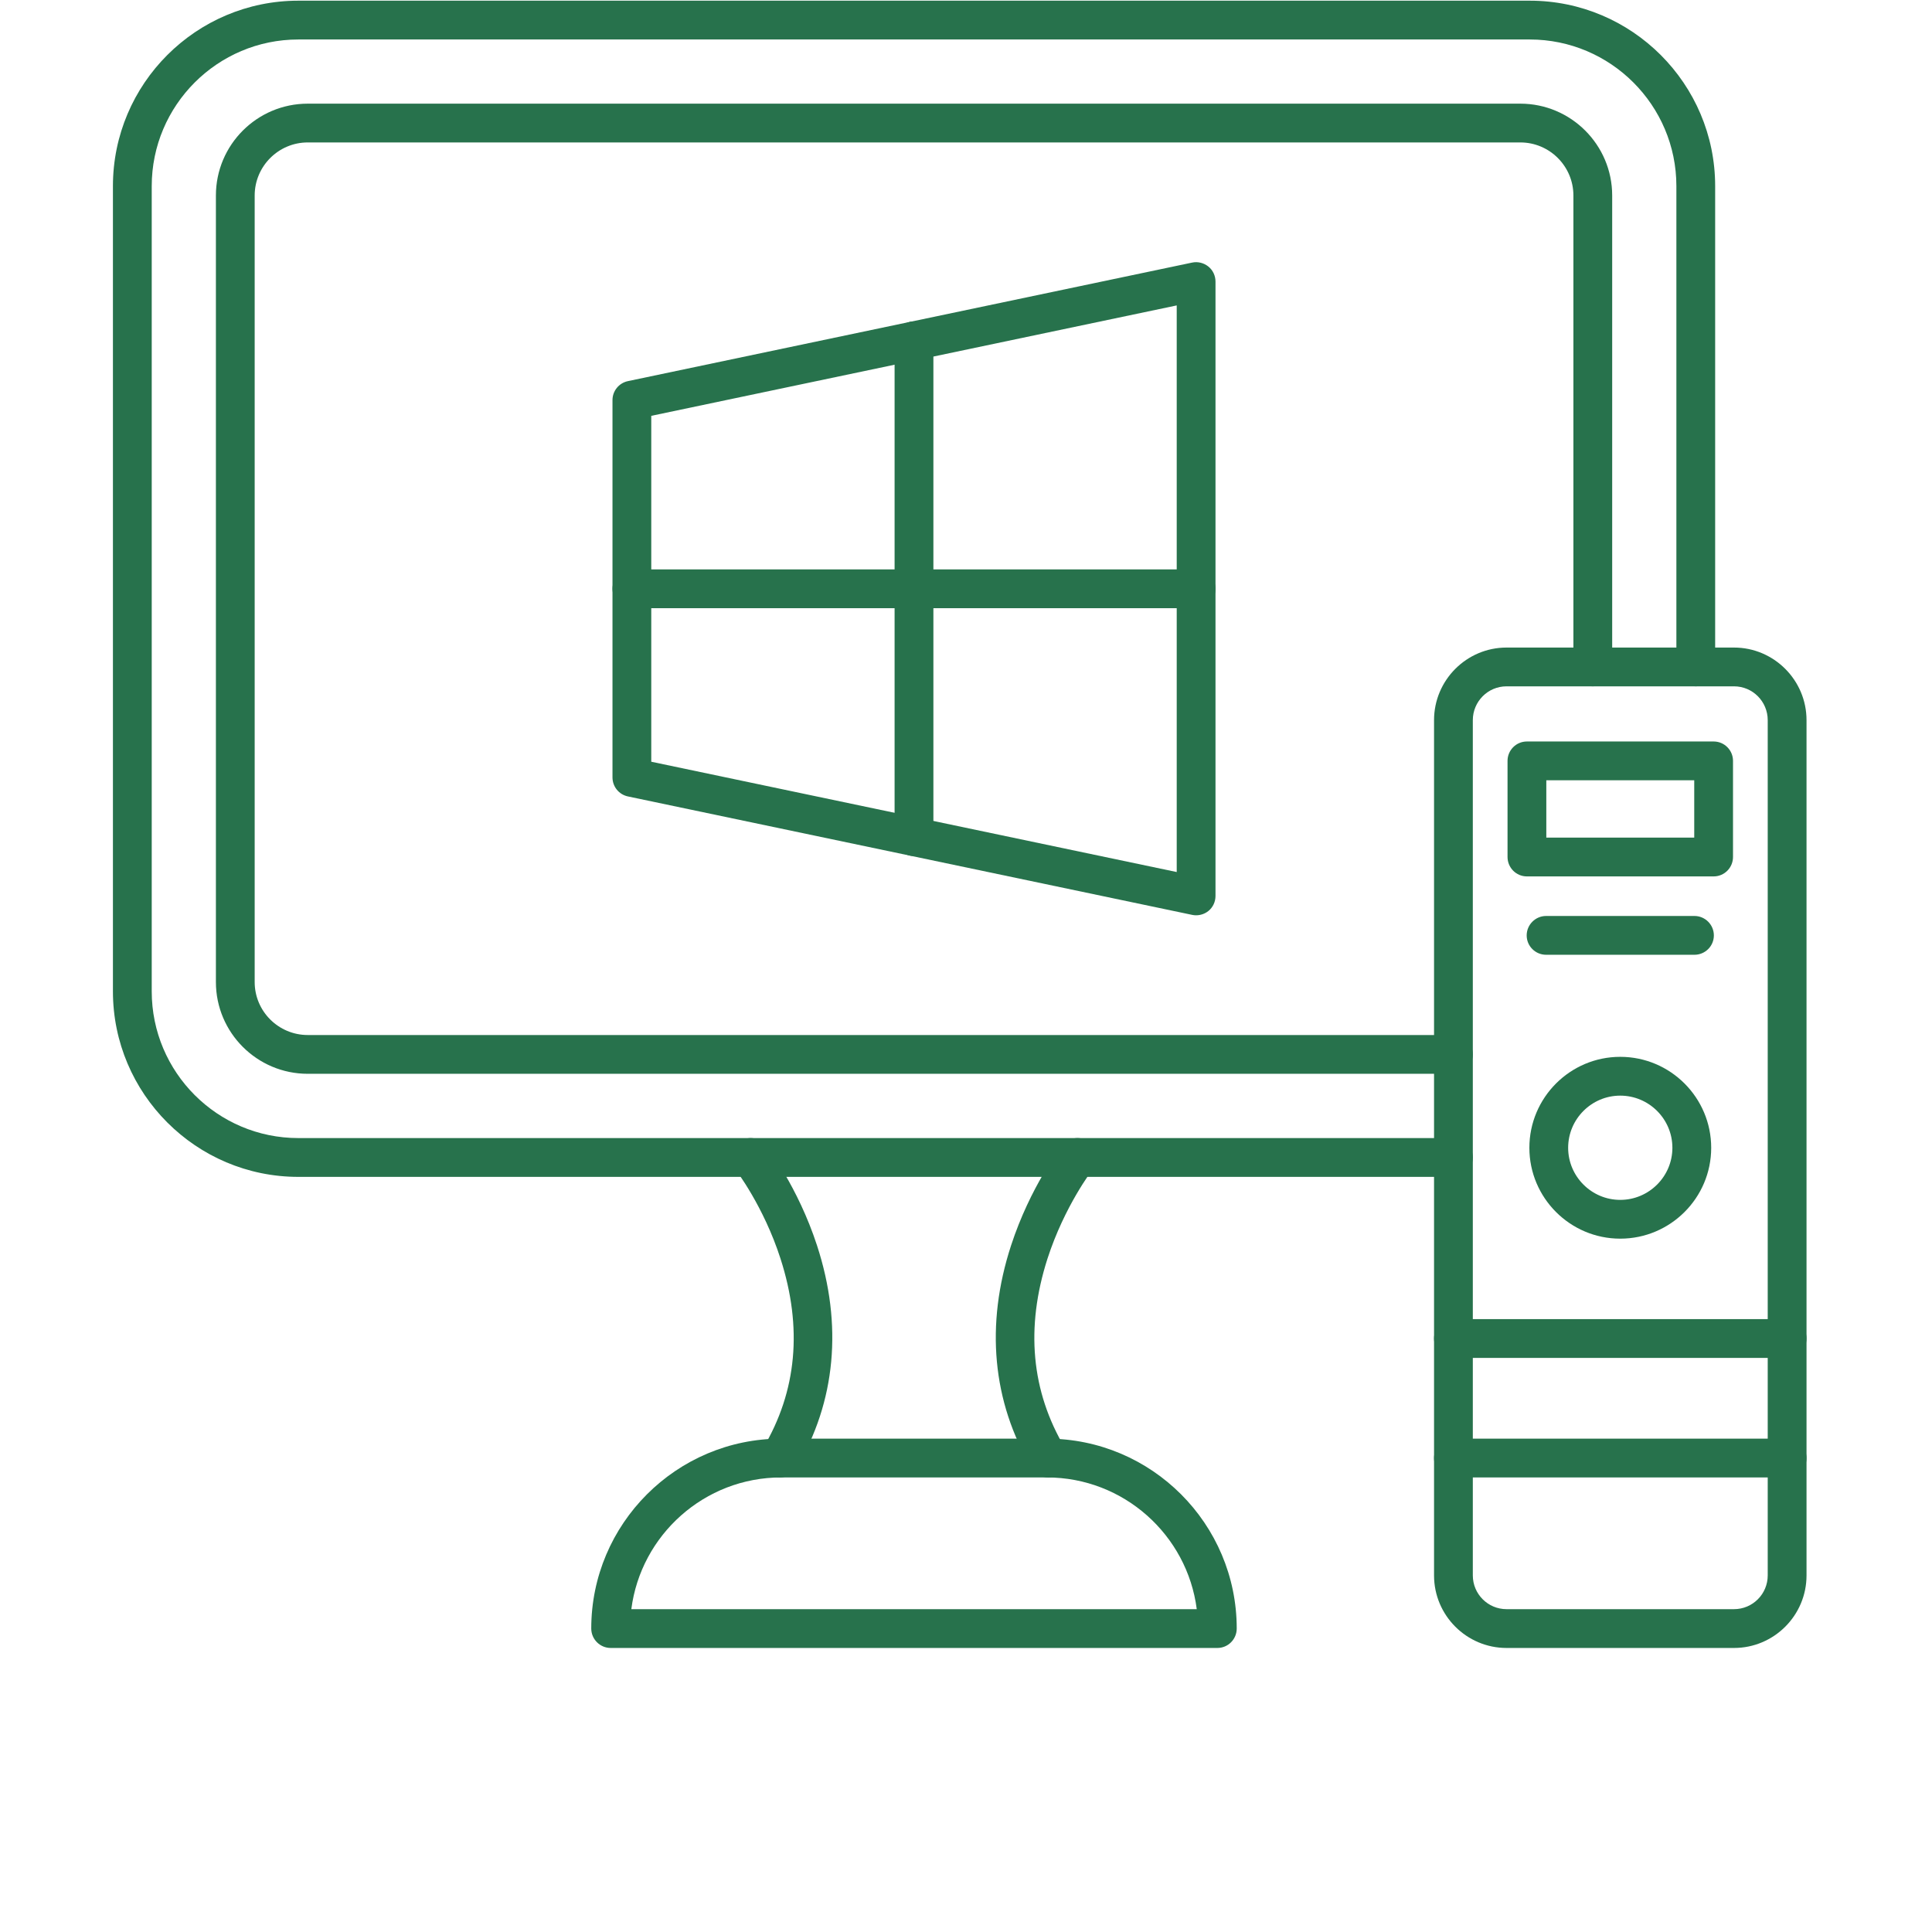
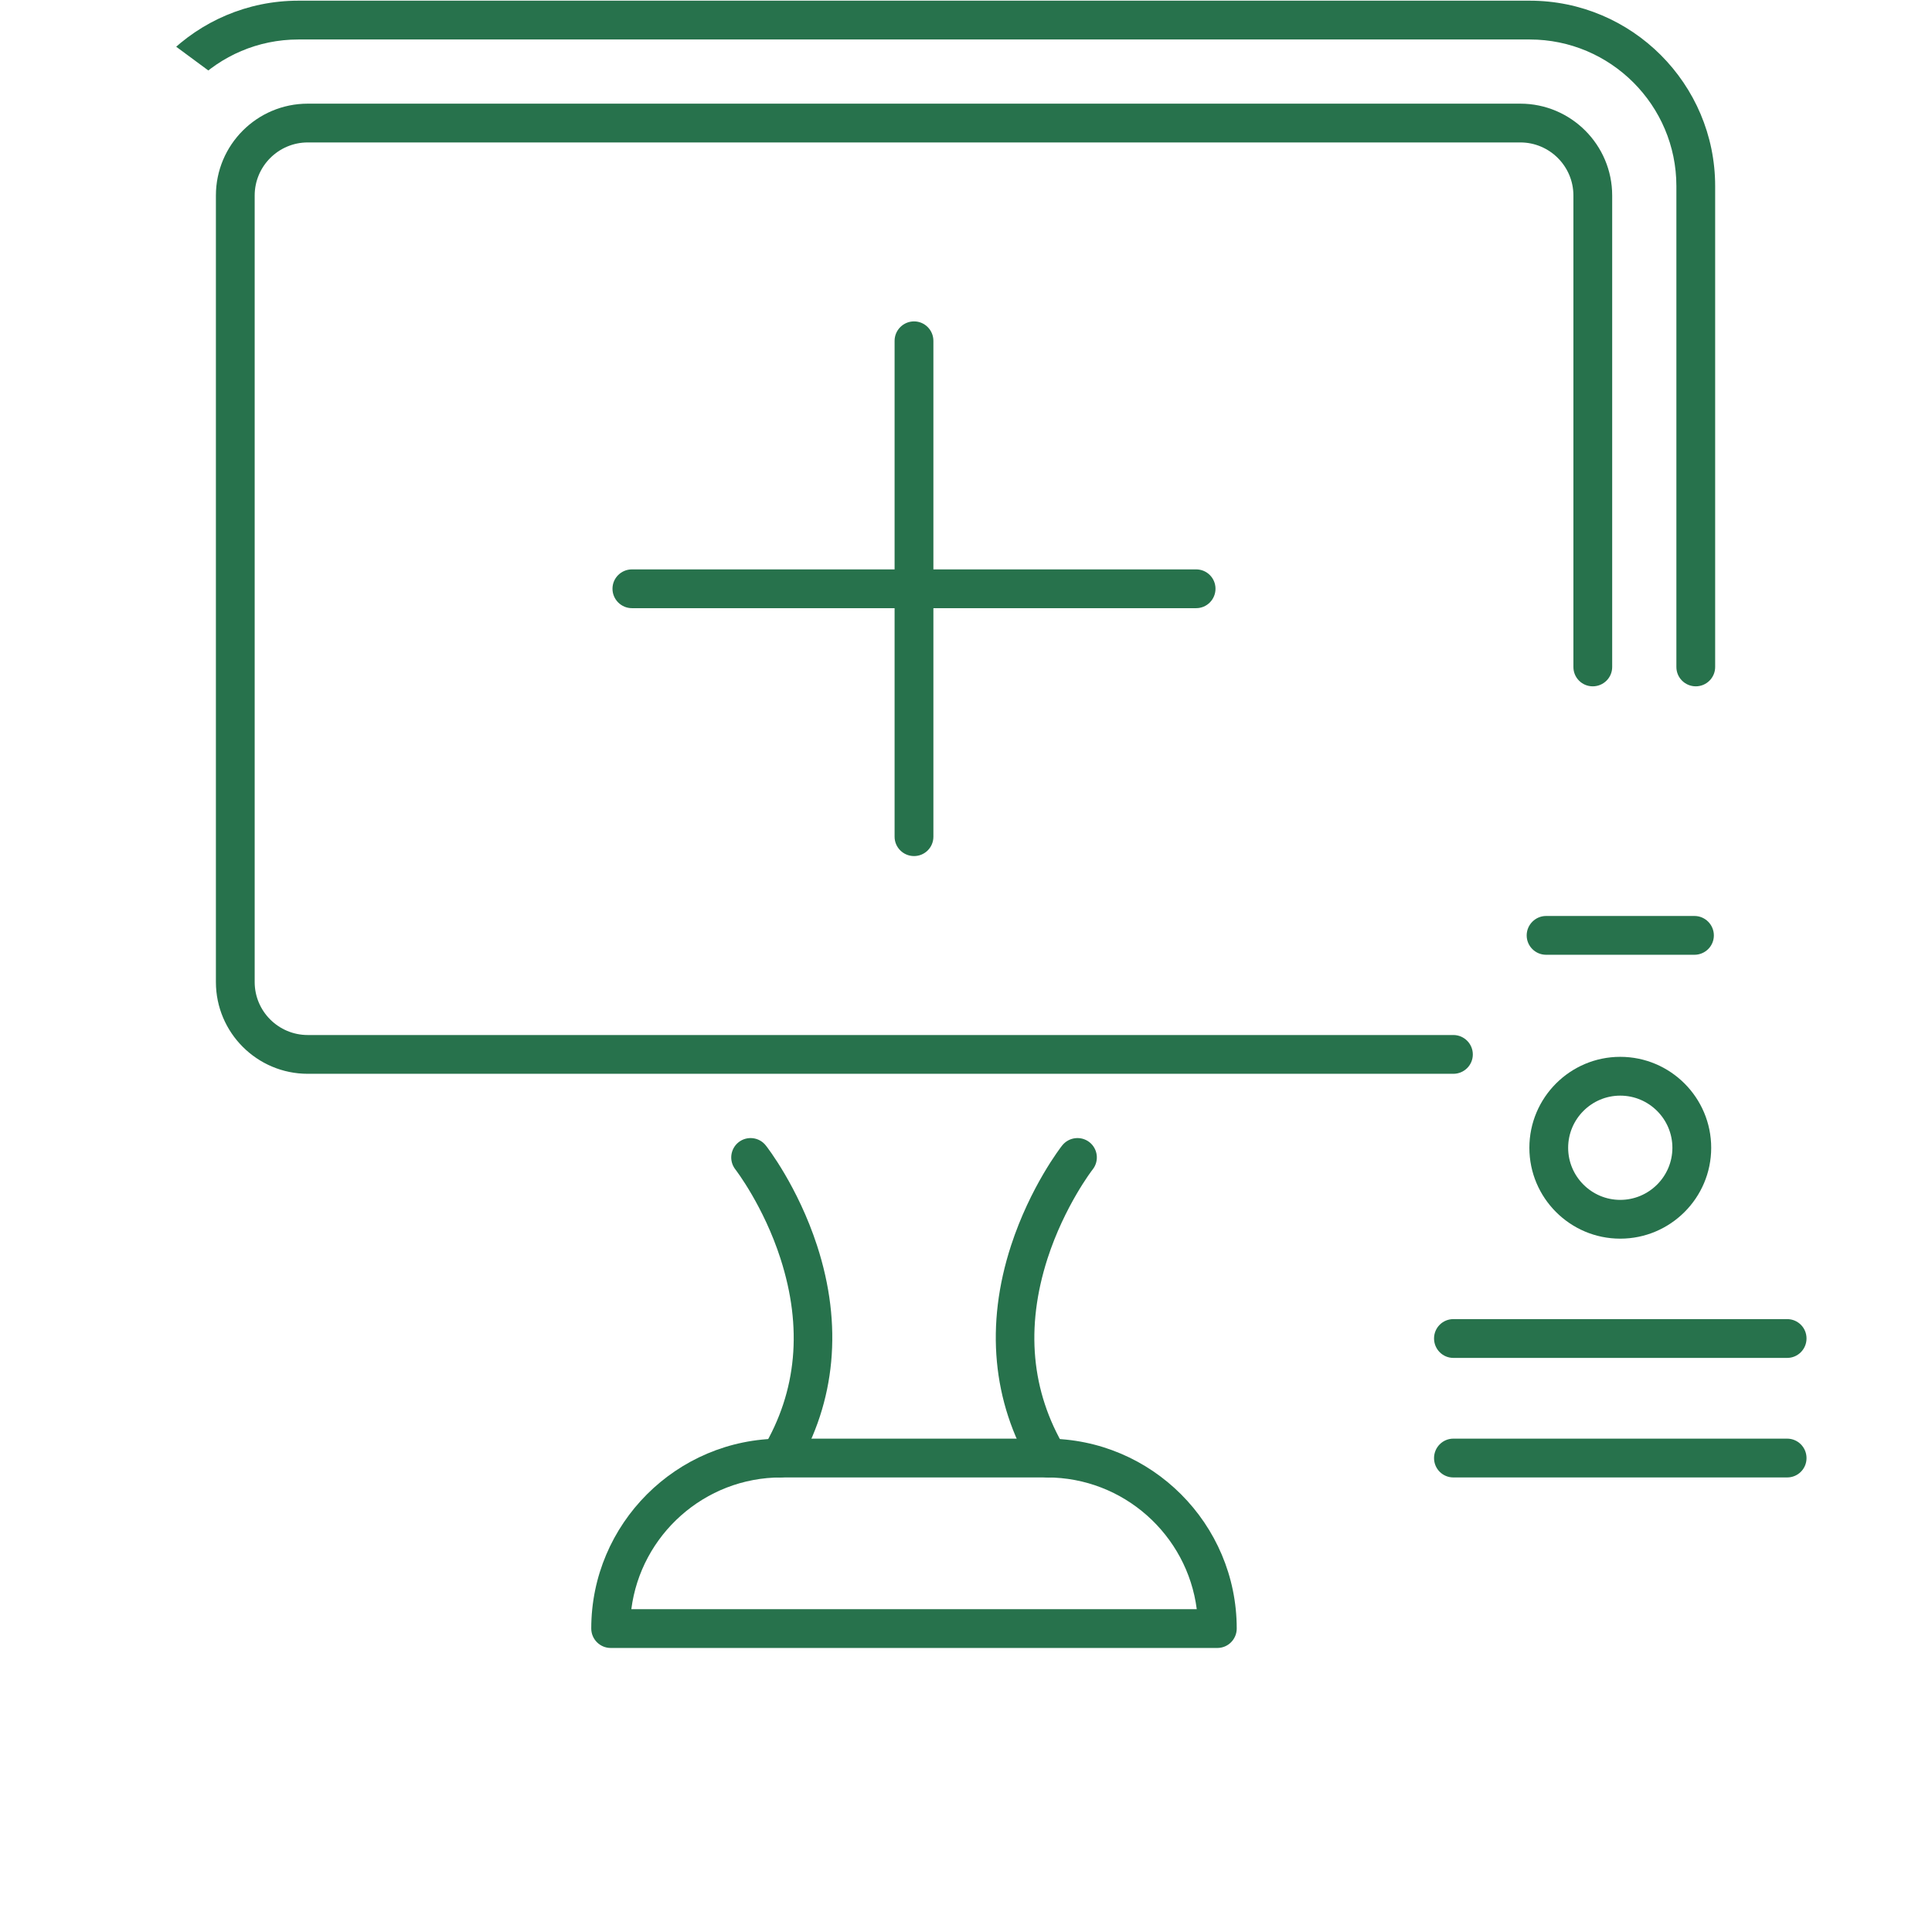
<svg xmlns="http://www.w3.org/2000/svg" width="90" viewBox="0 0 67.92 76.08" height="90" preserveAspectRatio="xMidYMid meet">
  <defs>
    <clipPath id="7451b66353">
-       <path d="M 0.367 0 L 64 0 L 64 47 L 0.367 47 Z M 0.367 0 " clip-rule="nonzero" />
+       <path d="M 0.367 0 L 64 0 L 64 47 Z M 0.367 0 " clip-rule="nonzero" />
    </clipPath>
    <clipPath id="a34e4fb4ae">
      <path d="M 52 25 L 67.059 25 L 67.059 65 L 52 65 Z M 52 25 " clip-rule="nonzero" />
    </clipPath>
    <clipPath id="8c816483fa">
      <path d="M 52 56 L 67.059 56 L 67.059 59 L 52 59 Z M 52 56 " clip-rule="nonzero" />
    </clipPath>
    <clipPath id="0b6d685a16">
      <path d="M 52 51 L 67.059 51 L 67.059 54 L 52 54 Z M 52 51 " clip-rule="nonzero" />
    </clipPath>
  </defs>
  <g clip-path="url(#7451b66353)">
    <path fill="#27724c" d="M 53.152 46.344 L 7.668 46.344 C 3.641 46.344 0.367 43.066 0.367 39.039 L 0.367 7.328 C 0.367 3.301 3.641 0.027 7.668 0.027 L 56.16 0.027 C 60.184 0.027 63.461 3.301 63.461 7.328 L 63.461 26.266 C 63.461 26.688 63.117 27.027 62.699 27.027 C 62.277 27.027 61.934 26.688 61.934 26.266 L 61.934 7.328 C 61.934 4.145 59.344 1.555 56.16 1.555 L 7.668 1.555 C 4.484 1.555 1.895 4.145 1.895 7.328 L 1.895 39.039 C 1.895 42.227 4.484 44.816 7.668 44.816 L 53.152 44.816 C 53.574 44.816 53.918 45.156 53.918 45.578 C 53.918 46 53.574 46.344 53.152 46.344 Z M 53.152 46.344 " fill-opacity="1" fill-rule="nonzero" />
  </g>
  <path fill="#27724c" d="M 53.152 42.285 L 8.039 42.285 C 6.043 42.285 4.422 40.664 4.422 38.672 L 4.422 7.699 C 4.422 5.703 6.043 4.082 8.039 4.082 L 55.789 4.082 C 57.781 4.082 59.406 5.703 59.406 7.699 L 59.406 26.266 C 59.406 26.688 59.062 27.027 58.641 27.027 C 58.219 27.027 57.879 26.688 57.879 26.266 L 57.879 7.699 C 57.879 6.547 56.941 5.609 55.789 5.609 L 8.039 5.609 C 6.887 5.609 5.949 6.547 5.949 7.699 L 5.949 38.672 C 5.949 39.824 6.887 40.758 8.039 40.758 L 53.152 40.758 C 53.574 40.758 53.918 41.102 53.918 41.523 C 53.918 41.945 53.574 42.285 53.152 42.285 Z M 53.152 42.285 " fill-opacity="1" fill-rule="nonzero" />
  <path fill="#27724c" d="M 26.625 58.184 C 26.492 58.184 26.355 58.148 26.234 58.074 C 25.871 57.859 25.754 57.391 25.969 57.027 C 27.301 54.789 27.531 52.281 26.656 49.566 C 25.988 47.488 24.887 46.062 24.879 46.051 C 24.617 45.719 24.676 45.238 25.008 44.977 C 25.34 44.719 25.82 44.777 26.078 45.109 C 26.129 45.172 27.336 46.723 28.094 49.047 C 29.113 52.172 28.832 55.199 27.281 57.809 C 27.137 58.047 26.883 58.184 26.625 58.184 Z M 26.625 58.184 " fill-opacity="1" fill-rule="nonzero" />
  <path fill="#27724c" d="M 37.203 58.184 C 36.941 58.184 36.688 58.047 36.547 57.809 C 34.996 55.199 34.715 52.172 35.734 49.047 C 36.492 46.723 37.695 45.172 37.746 45.109 C 38.008 44.777 38.488 44.719 38.82 44.977 C 39.152 45.238 39.211 45.719 38.949 46.051 C 38.938 46.062 37.84 47.488 37.168 49.566 C 36.297 52.281 36.527 54.789 37.859 57.027 C 38.074 57.391 37.957 57.859 37.594 58.074 C 37.469 58.148 37.336 58.184 37.203 58.184 Z M 37.203 58.184 " fill-opacity="1" fill-rule="nonzero" />
  <path fill="#27724c" d="M 43.859 64.895 L 19.969 64.895 C 19.547 64.895 19.203 64.551 19.203 64.129 C 19.203 60.008 22.559 56.652 26.68 56.652 L 37.145 56.652 C 41.27 56.652 44.621 60.008 44.621 64.129 C 44.621 64.551 44.281 64.895 43.859 64.895 Z M 20.781 63.367 L 43.047 63.367 C 42.672 60.445 40.168 58.18 37.145 58.18 L 26.68 58.18 C 23.66 58.18 21.156 60.445 20.781 63.367 Z M 20.781 63.367 " fill-opacity="1" fill-rule="nonzero" />
-   <path fill="#27724c" d="M 43.023 36.043 C 42.969 36.043 42.918 36.039 42.867 36.027 L 20.648 31.363 C 20.293 31.289 20.039 30.977 20.039 30.613 L 20.039 15.754 C 20.039 15.395 20.293 15.082 20.648 15.008 L 42.867 10.34 C 43.09 10.293 43.324 10.352 43.504 10.496 C 43.684 10.641 43.785 10.859 43.785 11.09 L 43.785 35.281 C 43.785 35.512 43.684 35.73 43.504 35.875 C 43.367 35.984 43.195 36.043 43.023 36.043 Z M 21.566 29.996 L 42.258 34.34 L 42.258 12.027 L 21.566 16.375 Z M 21.566 29.996 " fill-opacity="1" fill-rule="nonzero" />
  <path fill="#27724c" d="M 31.914 33.711 C 31.492 33.711 31.148 33.371 31.148 32.949 L 31.148 13.422 C 31.148 13 31.492 12.656 31.914 12.656 C 32.336 12.656 32.676 13 32.676 13.422 L 32.676 32.949 C 32.676 33.371 32.336 33.711 31.914 33.711 Z M 31.914 33.711 " fill-opacity="1" fill-rule="nonzero" />
  <path fill="#27724c" d="M 43.023 23.949 L 20.805 23.949 C 20.383 23.949 20.039 23.605 20.039 23.184 C 20.039 22.762 20.383 22.422 20.805 22.422 L 43.023 22.422 C 43.445 22.422 43.785 22.762 43.785 23.184 C 43.785 23.605 43.445 23.949 43.023 23.949 Z M 43.023 23.949 " fill-opacity="1" fill-rule="nonzero" />
  <g clip-path="url(#a34e4fb4ae)">
-     <path fill="#27724c" d="M 64.203 64.895 L 55.246 64.895 C 53.672 64.895 52.391 63.613 52.391 62.039 L 52.391 28.359 C 52.391 26.785 53.672 25.5 55.246 25.5 L 64.203 25.5 C 65.777 25.5 67.059 26.785 67.059 28.359 L 67.059 62.039 C 67.059 63.613 65.777 64.895 64.203 64.895 Z M 55.246 27.027 C 54.512 27.027 53.918 27.625 53.918 28.359 L 53.918 62.039 C 53.918 62.77 54.512 63.367 55.246 63.367 L 64.203 63.367 C 64.938 63.367 65.531 62.77 65.531 62.039 L 65.531 28.359 C 65.531 27.625 64.938 27.027 64.203 27.027 Z M 55.246 27.027 " fill-opacity="1" fill-rule="nonzero" />
-   </g>
+     </g>
  <g clip-path="url(#8c816483fa)">
    <path fill="#27724c" d="M 66.297 58.18 L 53.152 58.18 C 52.73 58.18 52.391 57.84 52.391 57.418 C 52.391 56.996 52.73 56.652 53.152 56.652 L 66.297 56.652 C 66.719 56.652 67.059 56.996 67.059 57.418 C 67.059 57.84 66.719 58.18 66.297 58.18 Z M 66.297 58.18 " fill-opacity="1" fill-rule="nonzero" />
  </g>
  <g clip-path="url(#0b6d685a16)">
    <path fill="#27724c" d="M 66.297 53.473 L 53.152 53.473 C 52.73 53.473 52.391 53.129 52.391 52.707 C 52.391 52.285 52.73 51.945 53.152 51.945 L 66.297 51.945 C 66.719 51.945 67.059 52.285 67.059 52.707 C 67.059 53.129 66.719 53.473 66.297 53.473 Z M 66.297 53.473 " fill-opacity="1" fill-rule="nonzero" />
  </g>
-   <path fill="#27724c" d="M 63.402 34.512 L 56.047 34.512 C 55.625 34.512 55.285 34.168 55.285 33.746 L 55.285 29.961 C 55.285 29.543 55.625 29.199 56.047 29.199 L 63.402 29.199 C 63.824 29.199 64.164 29.543 64.164 29.961 L 64.164 33.746 C 64.164 34.168 63.824 34.512 63.402 34.512 Z M 56.812 32.984 L 62.637 32.984 L 62.637 30.727 L 56.812 30.727 Z M 56.812 32.984 " fill-opacity="1" fill-rule="nonzero" />
  <path fill="#27724c" d="M 62.645 37.598 L 56.805 37.598 C 56.383 37.598 56.039 37.258 56.039 36.836 C 56.039 36.414 56.383 36.07 56.805 36.07 L 62.645 36.07 C 63.066 36.07 63.41 36.414 63.41 36.836 C 63.41 37.258 63.066 37.598 62.645 37.598 Z M 62.645 37.598 " fill-opacity="1" fill-rule="nonzero" />
  <path fill="#27724c" d="M 59.723 48.777 C 57.75 48.777 56.145 47.172 56.145 45.199 C 56.145 43.223 57.75 41.617 59.723 41.617 C 61.699 41.617 63.305 43.223 63.305 45.199 C 63.305 47.172 61.699 48.777 59.723 48.777 Z M 59.723 43.145 C 58.594 43.145 57.672 44.066 57.672 45.199 C 57.672 46.328 58.594 47.25 59.723 47.25 C 60.855 47.25 61.777 46.328 61.777 45.199 C 61.777 44.066 60.855 43.145 59.723 43.145 Z M 59.723 43.145 " fill-opacity="1" fill-rule="nonzero" />
</svg>